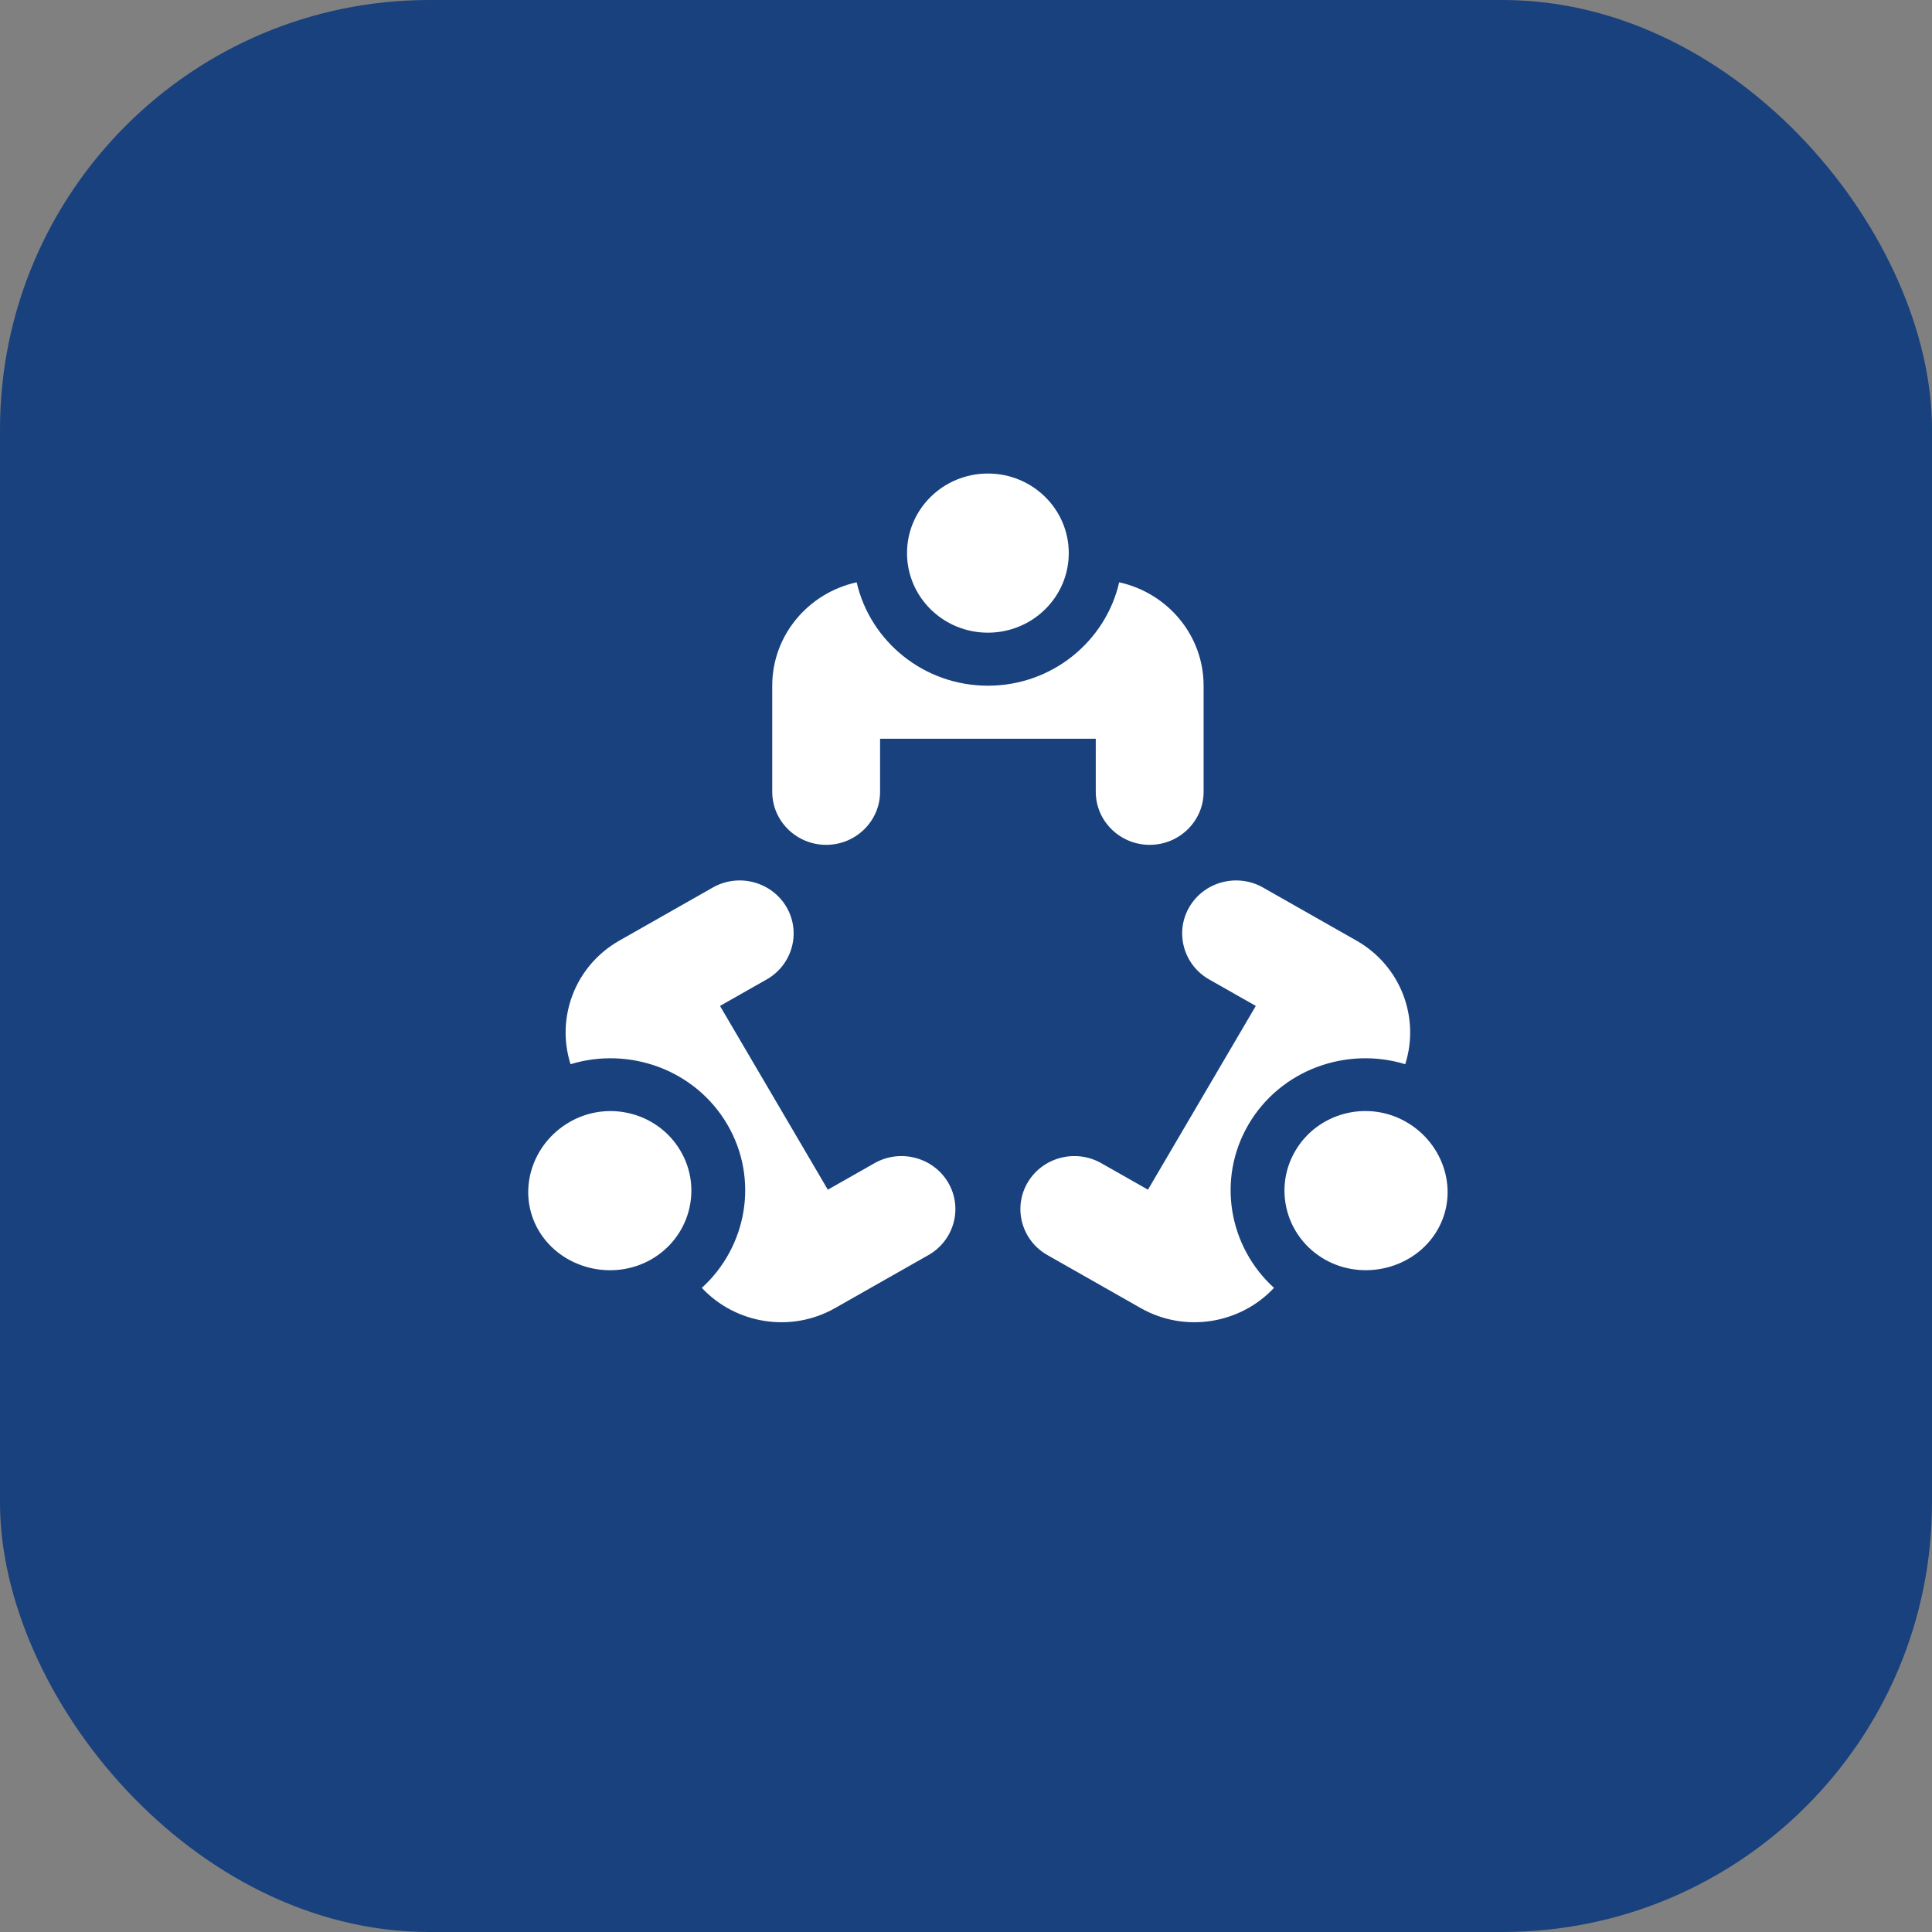
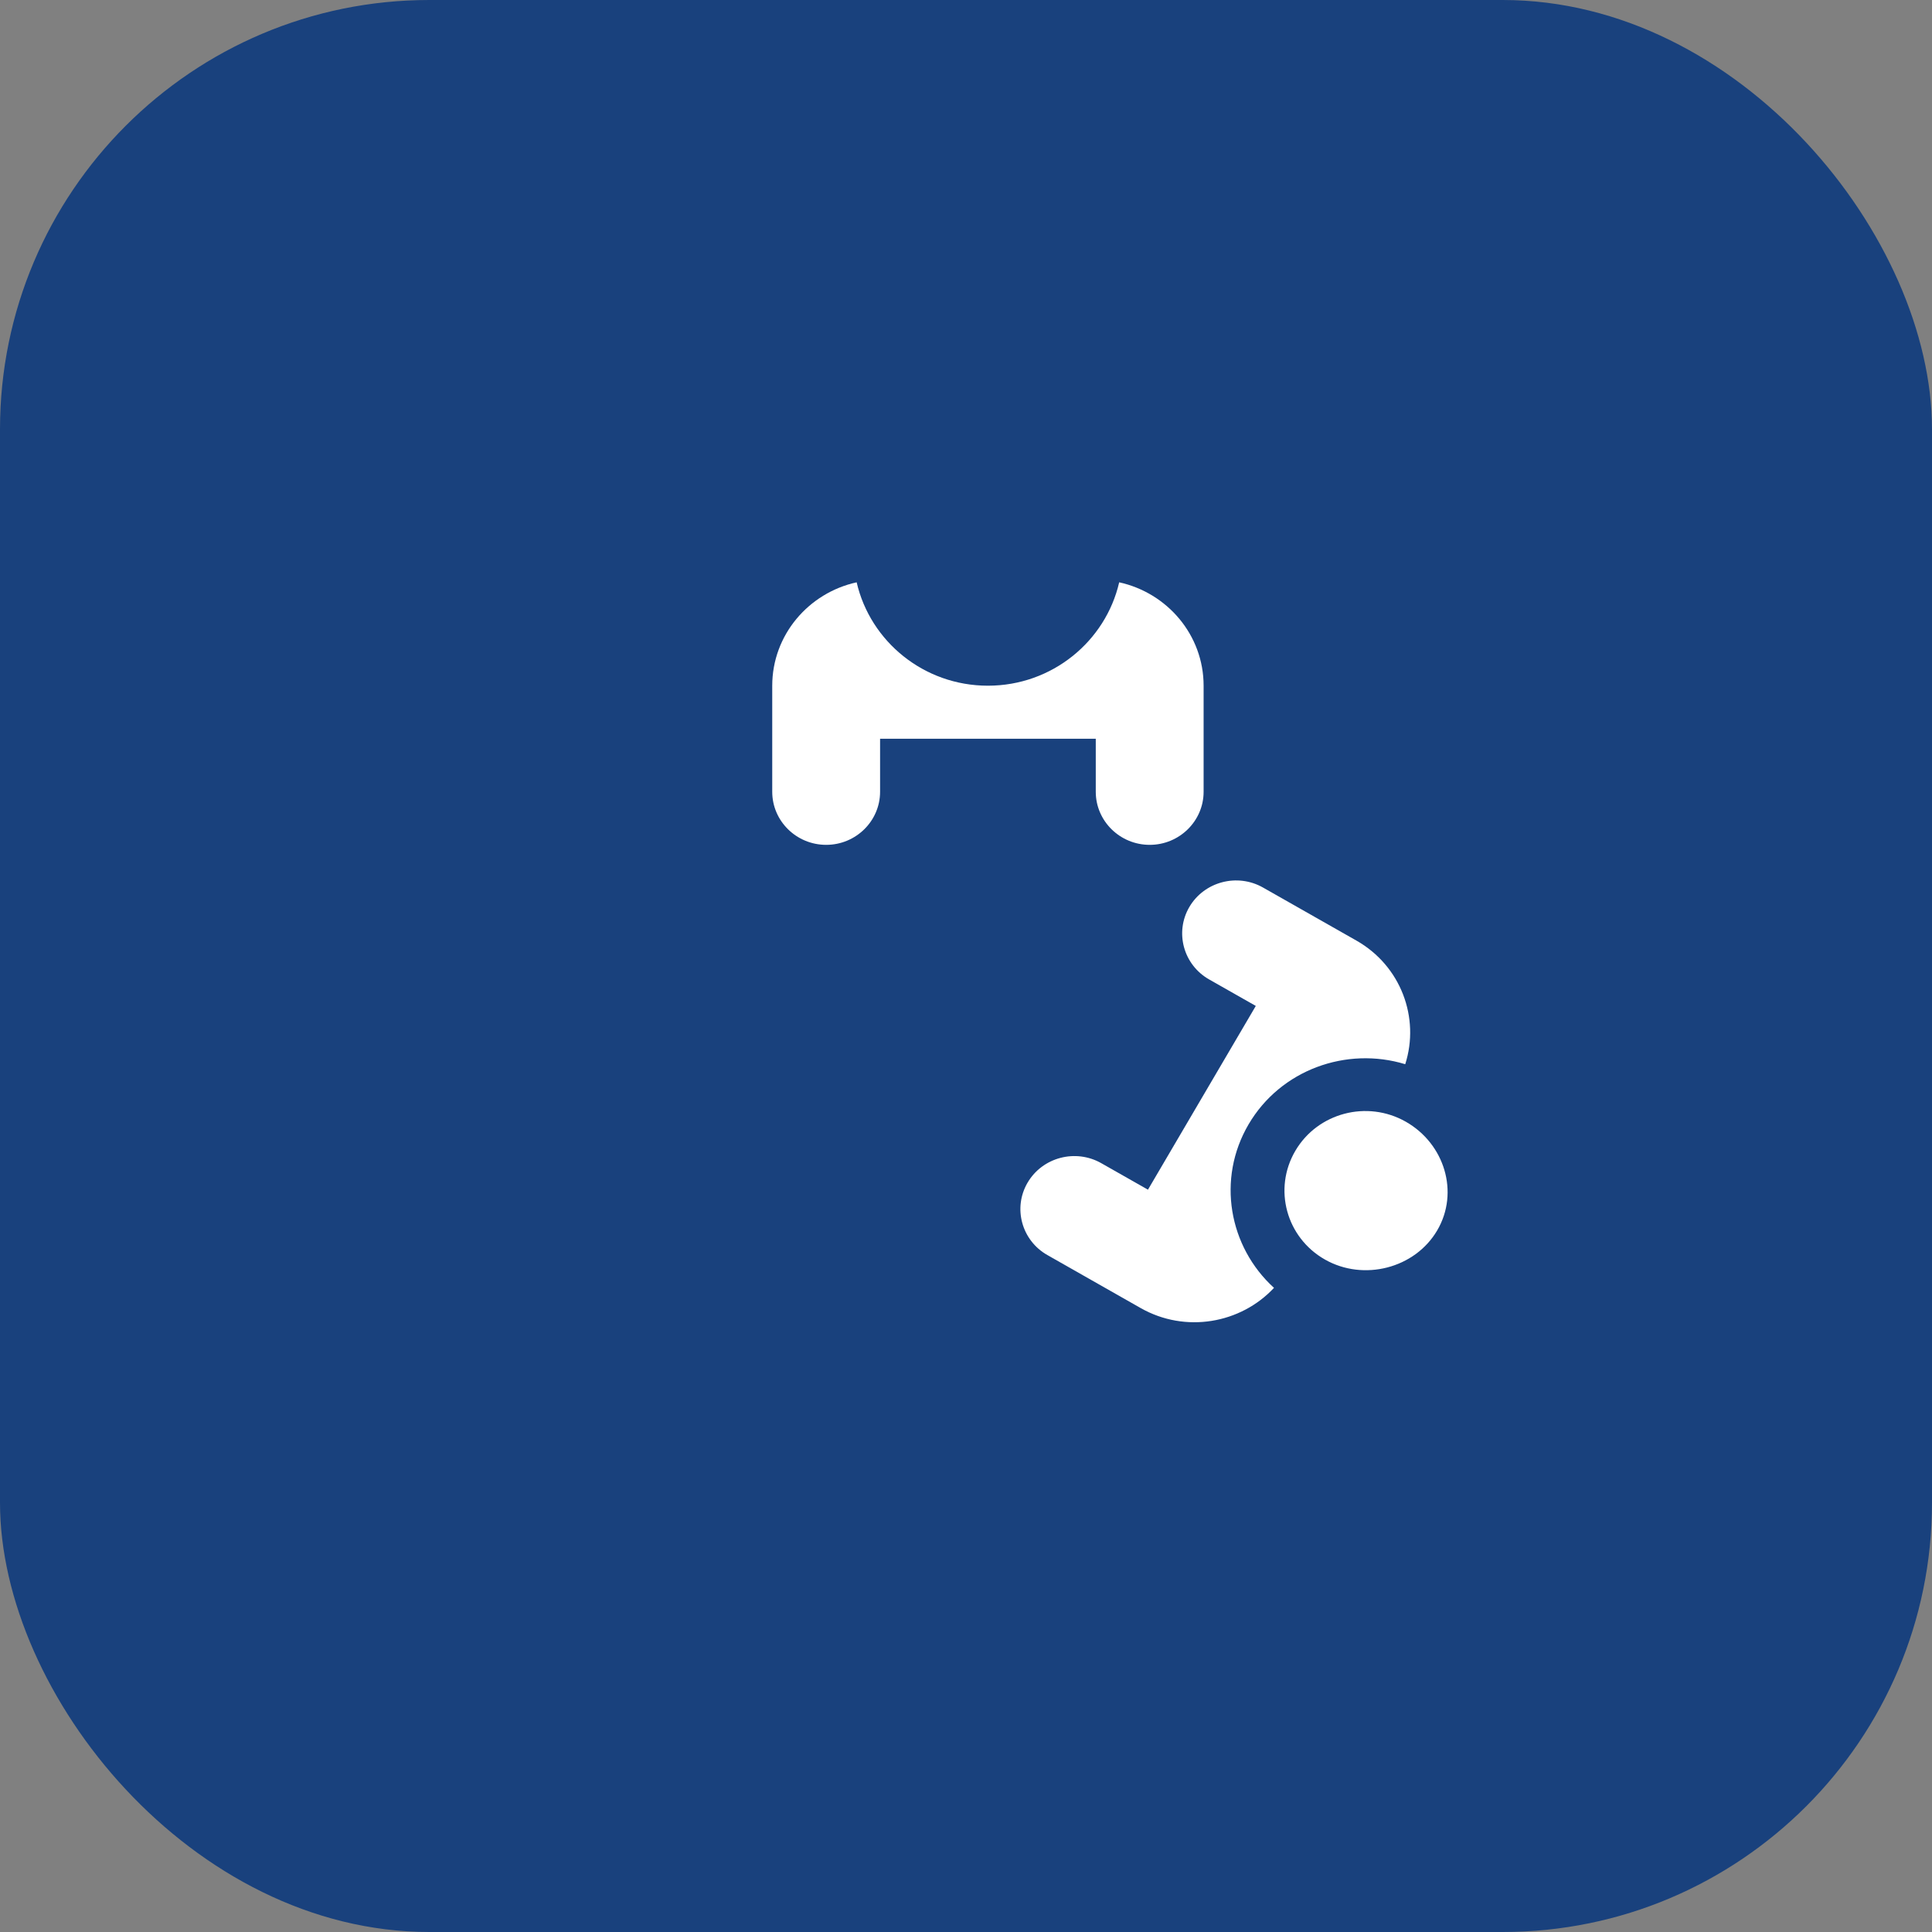
<svg xmlns="http://www.w3.org/2000/svg" width="72" height="72" viewBox="0 0 72 72" fill="none">
  <rect x="0" y="0" width="72" height="72" fill="#808080" stroke="none" />
  <rect width="72" height="72" rx="16" fill="#19417D" />
  <path d="M36.319 0L67.496 18V54L36.319 72L5.143 54V18L36.319 0Z" fill="#19417D" />
-   <path d="M36.816 23.578C38.481 23.578 39.83 22.25 39.83 20.612C39.83 18.975 38.481 17.647 36.816 17.647C35.151 17.647 33.802 18.975 33.802 20.612C33.802 22.25 35.151 23.578 36.816 23.578Z" fill="white" />
  <path d="M41.709 21.701C41.202 23.902 39.206 25.554 36.817 25.554C34.428 25.554 32.432 23.902 31.925 21.701C30.129 22.095 28.779 23.669 28.779 25.554V29.508C28.779 30.598 29.681 31.485 30.789 31.485C31.896 31.485 32.798 30.598 32.798 29.508V27.531H40.836V29.508C40.836 30.598 41.738 31.485 42.846 31.485C43.953 31.485 44.855 30.598 44.855 29.508V25.554C44.855 23.669 43.506 22.095 41.709 21.701Z" fill="white" />
  <path d="M52.39 41.803C50.948 40.984 49.105 41.47 48.273 42.888C47.44 44.307 47.934 46.12 49.376 46.939C50.817 47.758 52.728 47.272 53.56 45.854C54.393 44.435 53.832 42.622 52.39 41.803Z" fill="white" />
  <path d="M50.55 35.053L47.069 33.076C46.11 32.531 44.878 32.856 44.324 33.8C43.771 34.743 44.101 35.955 45.06 36.5L46.8 37.488L42.781 44.336L41.041 43.348C40.082 42.803 38.85 43.128 38.296 44.072C37.742 45.015 38.072 46.227 39.032 46.772L42.512 48.749C44.172 49.691 46.233 49.329 47.478 47.995C45.793 46.463 45.337 43.936 46.531 41.901C47.725 39.866 50.178 38.991 52.369 39.66C52.921 37.932 52.209 35.995 50.55 35.053Z" fill="white" />
-   <path d="M25.361 42.89C24.529 41.471 22.685 40.986 21.244 41.805C19.802 42.623 19.241 44.437 20.073 45.855C20.906 47.273 22.816 47.759 24.258 46.941C25.7 46.122 26.194 44.308 25.361 42.89Z" fill="white" />
-   <path d="M35.336 44.072C34.782 43.128 33.551 42.803 32.591 43.348L30.851 44.336L26.832 37.488L28.573 36.5C29.532 35.955 29.862 34.743 29.308 33.8C28.754 32.856 27.522 32.531 26.563 33.076L23.083 35.053C21.423 35.995 20.712 37.932 21.263 39.66C23.454 38.991 25.907 39.866 27.102 41.901C28.296 43.936 27.84 46.463 26.155 47.995C27.4 49.329 29.461 49.691 31.12 48.749L34.601 46.772C35.56 46.227 35.89 45.015 35.336 44.072Z" fill="white" />
</svg>